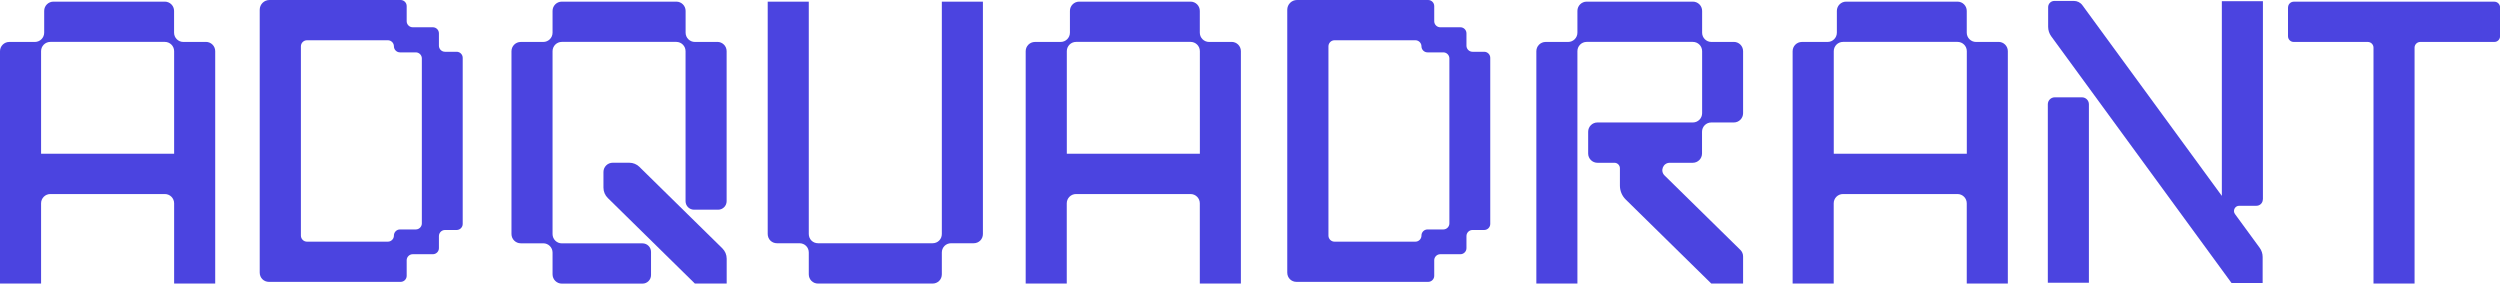
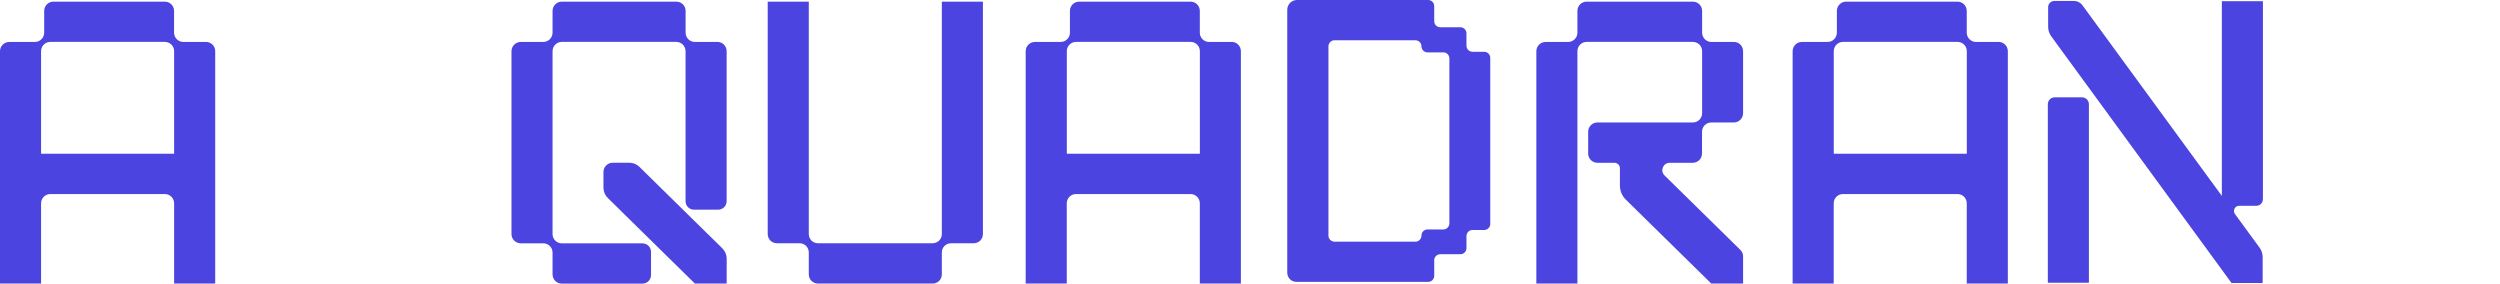
<svg xmlns="http://www.w3.org/2000/svg" width="1780" height="202" viewBox="0 0 1780 202" fill="none">
  <g clip-path="url(#clip0_3002_950)">
    <path d="M455.332 118.854C453.39 116.95 450.787 115.863 448.068 115.863H436.261C432.61 115.863 429.658 118.815 429.658 122.466V133.613C429.658 136.41 430.784 139.051 432.765 140.993L494.755 201.895H517.399V184.184C517.399 181.387 516.273 178.746 514.292 176.804L455.332 118.892V118.854Z" fill="#4B44E0" />
    <path d="M510.796 29.869H494.755C491.104 29.869 488.152 26.917 488.152 23.266V7.768C488.152 4.117 485.2 1.166 481.549 1.166H400.022C396.371 1.166 393.419 4.117 393.419 7.768V23.266C393.419 26.917 390.467 29.869 386.816 29.869H370.775C367.124 29.869 364.172 32.821 364.172 36.472V166.628C364.172 170.279 367.124 173.231 370.775 173.231H386.816C390.467 173.231 393.419 176.183 393.419 179.834V195.331C393.419 198.982 396.371 201.934 400.022 201.934H457.468C460.808 201.934 463.527 199.215 463.527 195.875V179.329C463.527 175.988 460.808 173.27 457.468 173.27H400.022C396.371 173.27 393.419 170.318 393.419 166.667V36.433C393.419 32.782 396.371 29.83 400.022 29.83H481.51C485.161 29.83 488.113 32.782 488.113 36.433V143.245C488.113 146.586 490.832 149.305 494.173 149.305H511.301C514.642 149.305 517.361 146.586 517.361 143.245V36.433C517.361 32.782 514.409 29.83 510.758 29.83L510.796 29.869Z" fill="#4B44E0" />
    <path d="M670.588 166.589C670.588 170.318 667.714 173.192 663.985 173.192H582.458C578.729 173.192 575.855 170.318 575.855 166.589V1.166H546.608V166.589C546.608 170.318 549.482 173.192 553.211 173.192H569.252C572.981 173.192 575.855 176.066 575.855 179.795V195.292C575.855 199.021 578.729 201.895 582.458 201.895H663.985C667.714 201.895 670.588 199.021 670.588 195.292V179.795C670.588 176.066 673.462 173.192 677.191 173.192H693.232C696.961 173.192 699.835 170.318 699.835 166.589V1.166H670.588V166.589Z" fill="#4B44E0" />
    <path d="M1234.56 29.869H1218.52C1214.87 29.869 1211.91 26.917 1211.91 23.266V7.768C1211.91 4.117 1208.96 1.166 1205.31 1.166H1129.73C1126.07 1.166 1123.12 4.117 1123.12 7.768V23.266C1123.12 26.917 1120.17 29.869 1116.52 29.869H1100.48C1096.83 29.869 1093.88 32.821 1093.88 36.472V201.895H1123.12V36.433C1123.12 32.782 1126.07 29.83 1129.73 29.83H1205.31C1208.96 29.83 1211.91 32.782 1211.91 36.433V80.595C1211.91 84.246 1208.96 87.198 1205.31 87.198H1137.38C1133.73 87.198 1130.77 90.15 1130.77 93.801V109.299C1130.77 112.95 1133.73 115.902 1137.38 115.902H1149.5C1151.63 115.902 1153.38 117.649 1153.38 119.786V132.176C1153.38 135.866 1154.86 139.439 1157.5 142.041L1218.44 201.895H1241.08V182.591C1241.08 180.805 1240.38 179.134 1239.1 177.892L1185.15 124.913C1181.81 121.611 1184.14 115.902 1188.84 115.902H1205.23C1208.88 115.902 1211.84 112.95 1211.84 109.299V93.801C1211.84 90.15 1214.79 87.198 1218.44 87.198H1234.48C1238.13 87.198 1241.08 84.246 1241.08 80.595V36.433C1241.08 32.782 1238.13 29.83 1234.48 29.83L1234.56 29.869Z" fill="#4B44E0" />
-     <path d="M1629.06 5.244V25.829C1629.06 28.043 1630.89 29.869 1633.1 29.869H1685.89C1688.1 29.869 1689.93 31.694 1689.93 33.908V201.895H1719.17V33.908C1719.17 31.694 1721 29.869 1723.21 29.869H1776C1778.21 29.869 1780.04 28.043 1780.04 25.829V5.244C1780.04 3.03 1778.21 1.204 1776 1.204H1633.14C1630.93 1.204 1629.1 3.03 1629.1 5.244H1629.06Z" fill="#4B44E0" />
-     <path d="M325.137 36.86H316.825C314.456 36.86 312.514 34.918 312.514 32.549V23.732C312.514 21.363 310.572 19.42 308.202 19.42H293.87C291.501 19.42 289.559 17.478 289.559 15.109V4.311C289.559 1.942 287.617 0 285.247 0H191.874C188.029 0 184.921 3.107 184.921 6.953V194.088C184.921 197.817 187.796 200.691 191.524 200.691H285.247C287.617 200.691 289.559 198.749 289.559 196.38V185.31C289.559 182.941 291.501 180.998 293.87 180.998H308.202C310.572 180.998 312.514 179.056 312.514 176.687V168.064C312.514 165.695 314.456 163.753 316.825 163.753H325.137C327.506 163.753 329.448 161.811 329.448 159.442V41.171C329.448 38.802 327.506 36.86 325.137 36.86ZM218.558 28.665H276.159C278.528 28.665 280.47 30.607 280.47 32.976C280.47 35.345 282.412 37.287 284.781 37.287H296.045C298.414 37.287 300.356 39.229 300.356 41.599V159.053C300.356 161.423 298.414 163.365 296.045 163.365H284.781C282.412 163.365 280.47 165.307 280.47 167.676V167.754C280.47 170.123 278.528 172.065 276.159 172.065H218.558C216.188 172.065 214.246 170.123 214.246 167.754V32.976C214.246 30.607 216.188 28.665 218.558 28.665Z" fill="#4B44E0" />
    <path d="M1056.74 36.86H1048.43C1046.06 36.86 1044.12 34.918 1044.12 32.549V23.732C1044.12 21.363 1042.18 19.42 1039.81 19.42H1025.48C1023.11 19.42 1021.17 17.478 1021.17 15.109V4.311C1021.17 1.942 1019.22 0 1016.85 0H923.481C919.636 0 916.528 3.107 916.528 6.953V194.088C916.528 197.817 919.403 200.691 923.131 200.691H1016.85C1019.22 200.691 1021.17 198.749 1021.17 196.38V185.31C1021.17 182.941 1023.11 180.998 1025.48 180.998H1039.81C1042.18 180.998 1044.12 179.056 1044.12 176.687V168.064C1044.12 165.695 1046.06 163.753 1048.43 163.753H1056.74C1059.11 163.753 1061.06 161.811 1061.06 159.442V41.171C1061.06 38.802 1059.11 36.86 1056.74 36.86ZM950.165 28.665H1007.77C1010.13 28.665 1012.08 30.607 1012.08 32.976C1012.08 35.345 1014.02 37.287 1016.39 37.287H1027.65C1030.02 37.287 1031.96 39.229 1031.96 41.599V159.053C1031.96 161.423 1030.02 163.365 1027.65 163.365H1016.39C1014.02 163.365 1012.08 165.307 1012.08 167.676V167.754C1012.08 170.123 1010.13 172.065 1007.77 172.065H950.165C947.795 172.065 945.853 170.123 945.853 167.754V32.976C945.853 30.607 947.795 28.665 950.165 28.665Z" fill="#4B44E0" />
    <path d="M876.911 29.869H860.869C857.218 29.869 854.266 26.917 854.266 23.266V7.768C854.266 4.117 851.315 1.166 847.663 1.166H768.389C764.738 1.166 761.786 4.117 761.786 7.768V23.266C761.786 26.878 758.834 29.869 755.183 29.869H736.889C733.238 29.869 730.286 32.821 730.286 36.472V201.895H759.533V144.76C759.533 141.109 762.485 138.157 766.136 138.157H847.663C851.315 138.157 854.266 141.109 854.266 144.76V201.895H883.514V36.433C883.514 32.782 880.562 29.83 876.911 29.83V29.869ZM854.266 109.454H759.572V36.433C759.572 32.782 762.524 29.83 766.175 29.83H847.702C851.353 29.83 854.305 32.782 854.305 36.433V109.454H854.266Z" fill="#4B44E0" />
    <path d="M1482.36 69.293H1462.98C1460.26 69.293 1458.05 71.506 1458.05 74.225V201.313H1487.3V74.225C1487.3 71.506 1485.08 69.293 1482.36 69.293Z" fill="#4B44E0" />
    <path d="M1611.2 142.041V0.854H1581.95V139.477L1482.67 3.728C1481.27 1.786 1479.02 0.66 1476.61 0.66H1462.71C1460.26 0.66 1458.28 2.641 1458.28 5.088V19.109C1458.28 21.517 1459.06 23.887 1460.46 25.829L1588.86 201.506H1611V182.94C1611 180.61 1610.27 178.318 1608.87 176.415L1591.31 152.411C1589.52 149.964 1591.27 146.507 1594.3 146.507H1606.61C1609.1 146.507 1611.12 144.488 1611.12 142.002L1611.2 142.041Z" fill="#4B44E0" />
    <path d="M146.586 29.869H130.544C126.893 29.869 123.941 26.917 123.941 23.266V7.768C123.941 4.117 120.989 1.166 117.338 1.166H38.064C34.413 1.166 31.461 4.117 31.461 7.768V23.266C31.461 26.878 28.509 29.869 24.858 29.869H6.603C2.952 29.869 0 32.821 0 36.472V201.895H29.247V144.76C29.247 141.109 32.199 138.157 35.85 138.157H117.377C121.028 138.157 123.98 141.109 123.98 144.76V201.895H153.227V36.433C153.227 32.782 150.275 29.83 146.624 29.83L146.586 29.869ZM123.941 109.454H29.247V36.433C29.247 32.782 32.199 29.83 35.85 29.83H117.377C121.028 29.83 123.98 32.782 123.98 36.433V109.454H123.941Z" fill="#4B44E0" />
    <path d="M1422.97 29.869H1406.93C1403.28 29.869 1400.33 26.917 1400.33 23.266V7.768C1400.33 4.117 1397.38 1.166 1393.73 1.166H1314.45C1310.8 1.166 1307.85 4.117 1307.85 7.768V23.266C1307.85 26.878 1304.9 29.869 1301.25 29.869H1282.95C1279.3 29.869 1276.35 32.821 1276.35 36.472V201.895H1305.6V144.76C1305.6 141.109 1308.55 138.157 1312.2 138.157H1393.73C1397.38 138.157 1400.33 141.109 1400.33 144.76V201.895H1429.58V36.433C1429.58 32.782 1426.63 29.83 1422.97 29.83V29.869ZM1400.33 109.454H1305.64V36.433C1305.64 32.782 1308.59 29.83 1312.24 29.83H1393.77C1397.42 29.83 1400.37 32.782 1400.37 36.433V109.454H1400.33Z" fill="#4B44E0" />
  </g>
  <defs>
    <clipPath id="clip0_3002_950">
      <rect width="1780" height="201.856" fill="white" />
    </clipPath>
  </defs>
</svg>